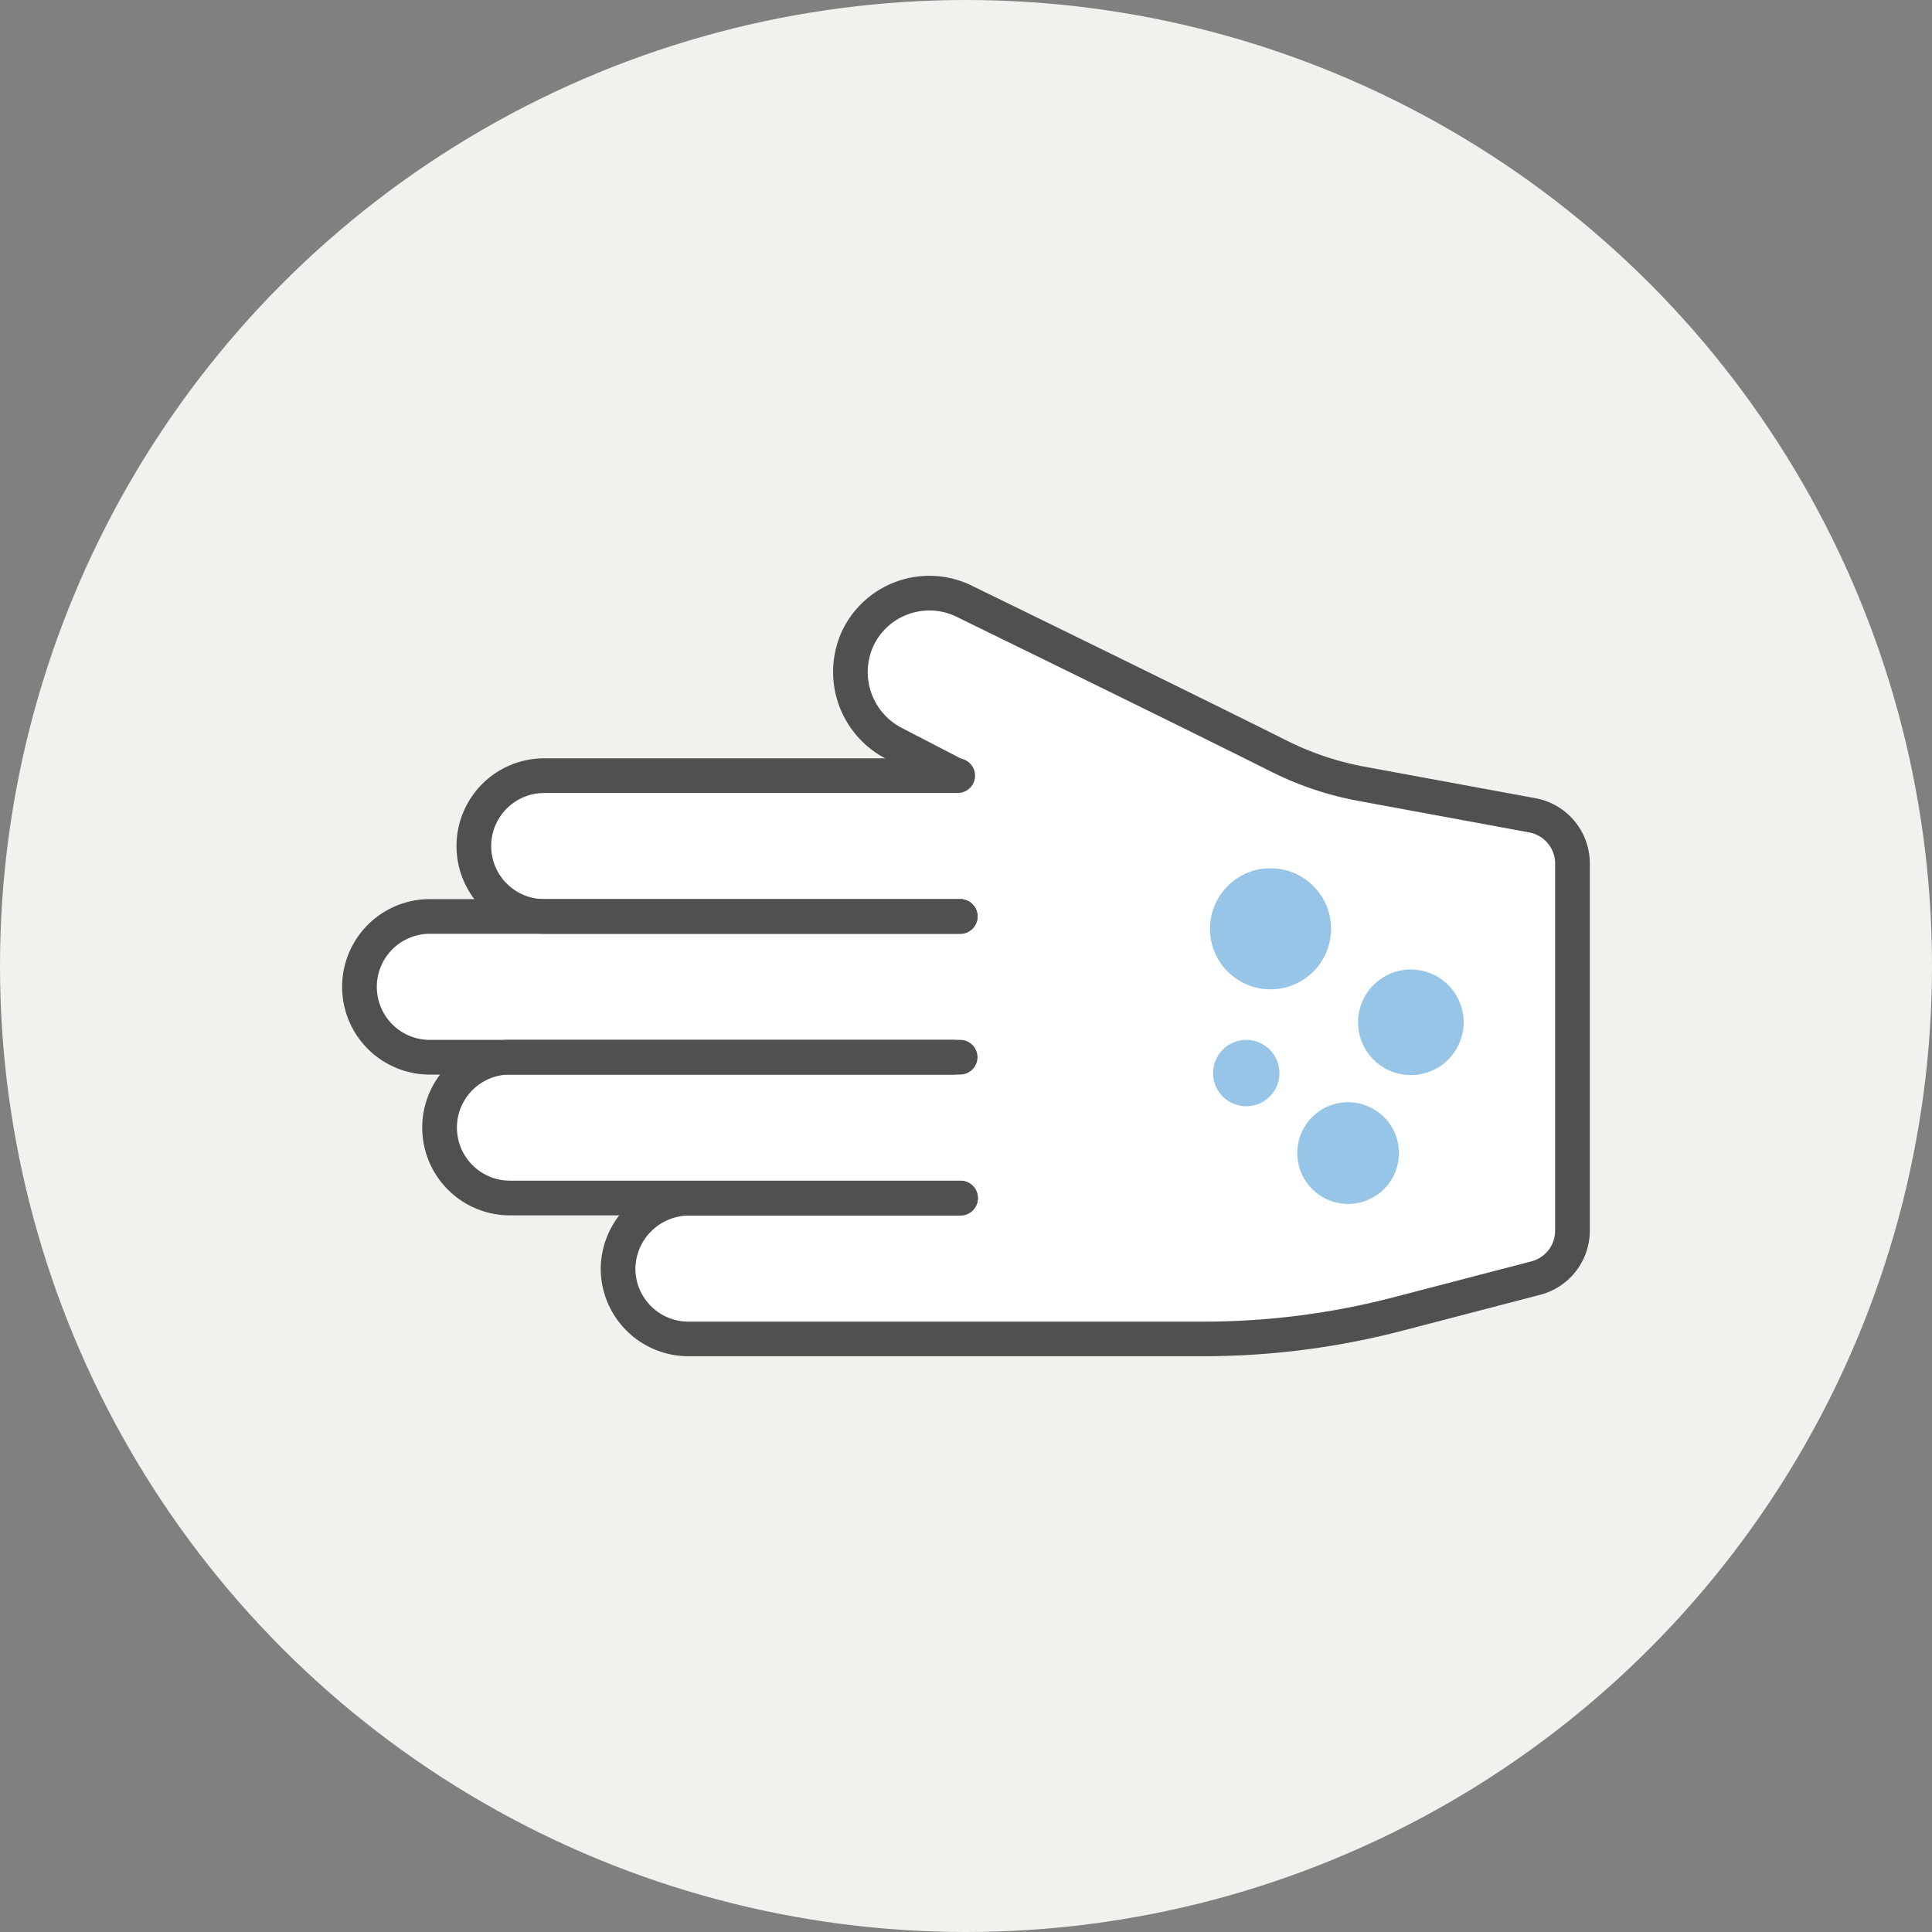
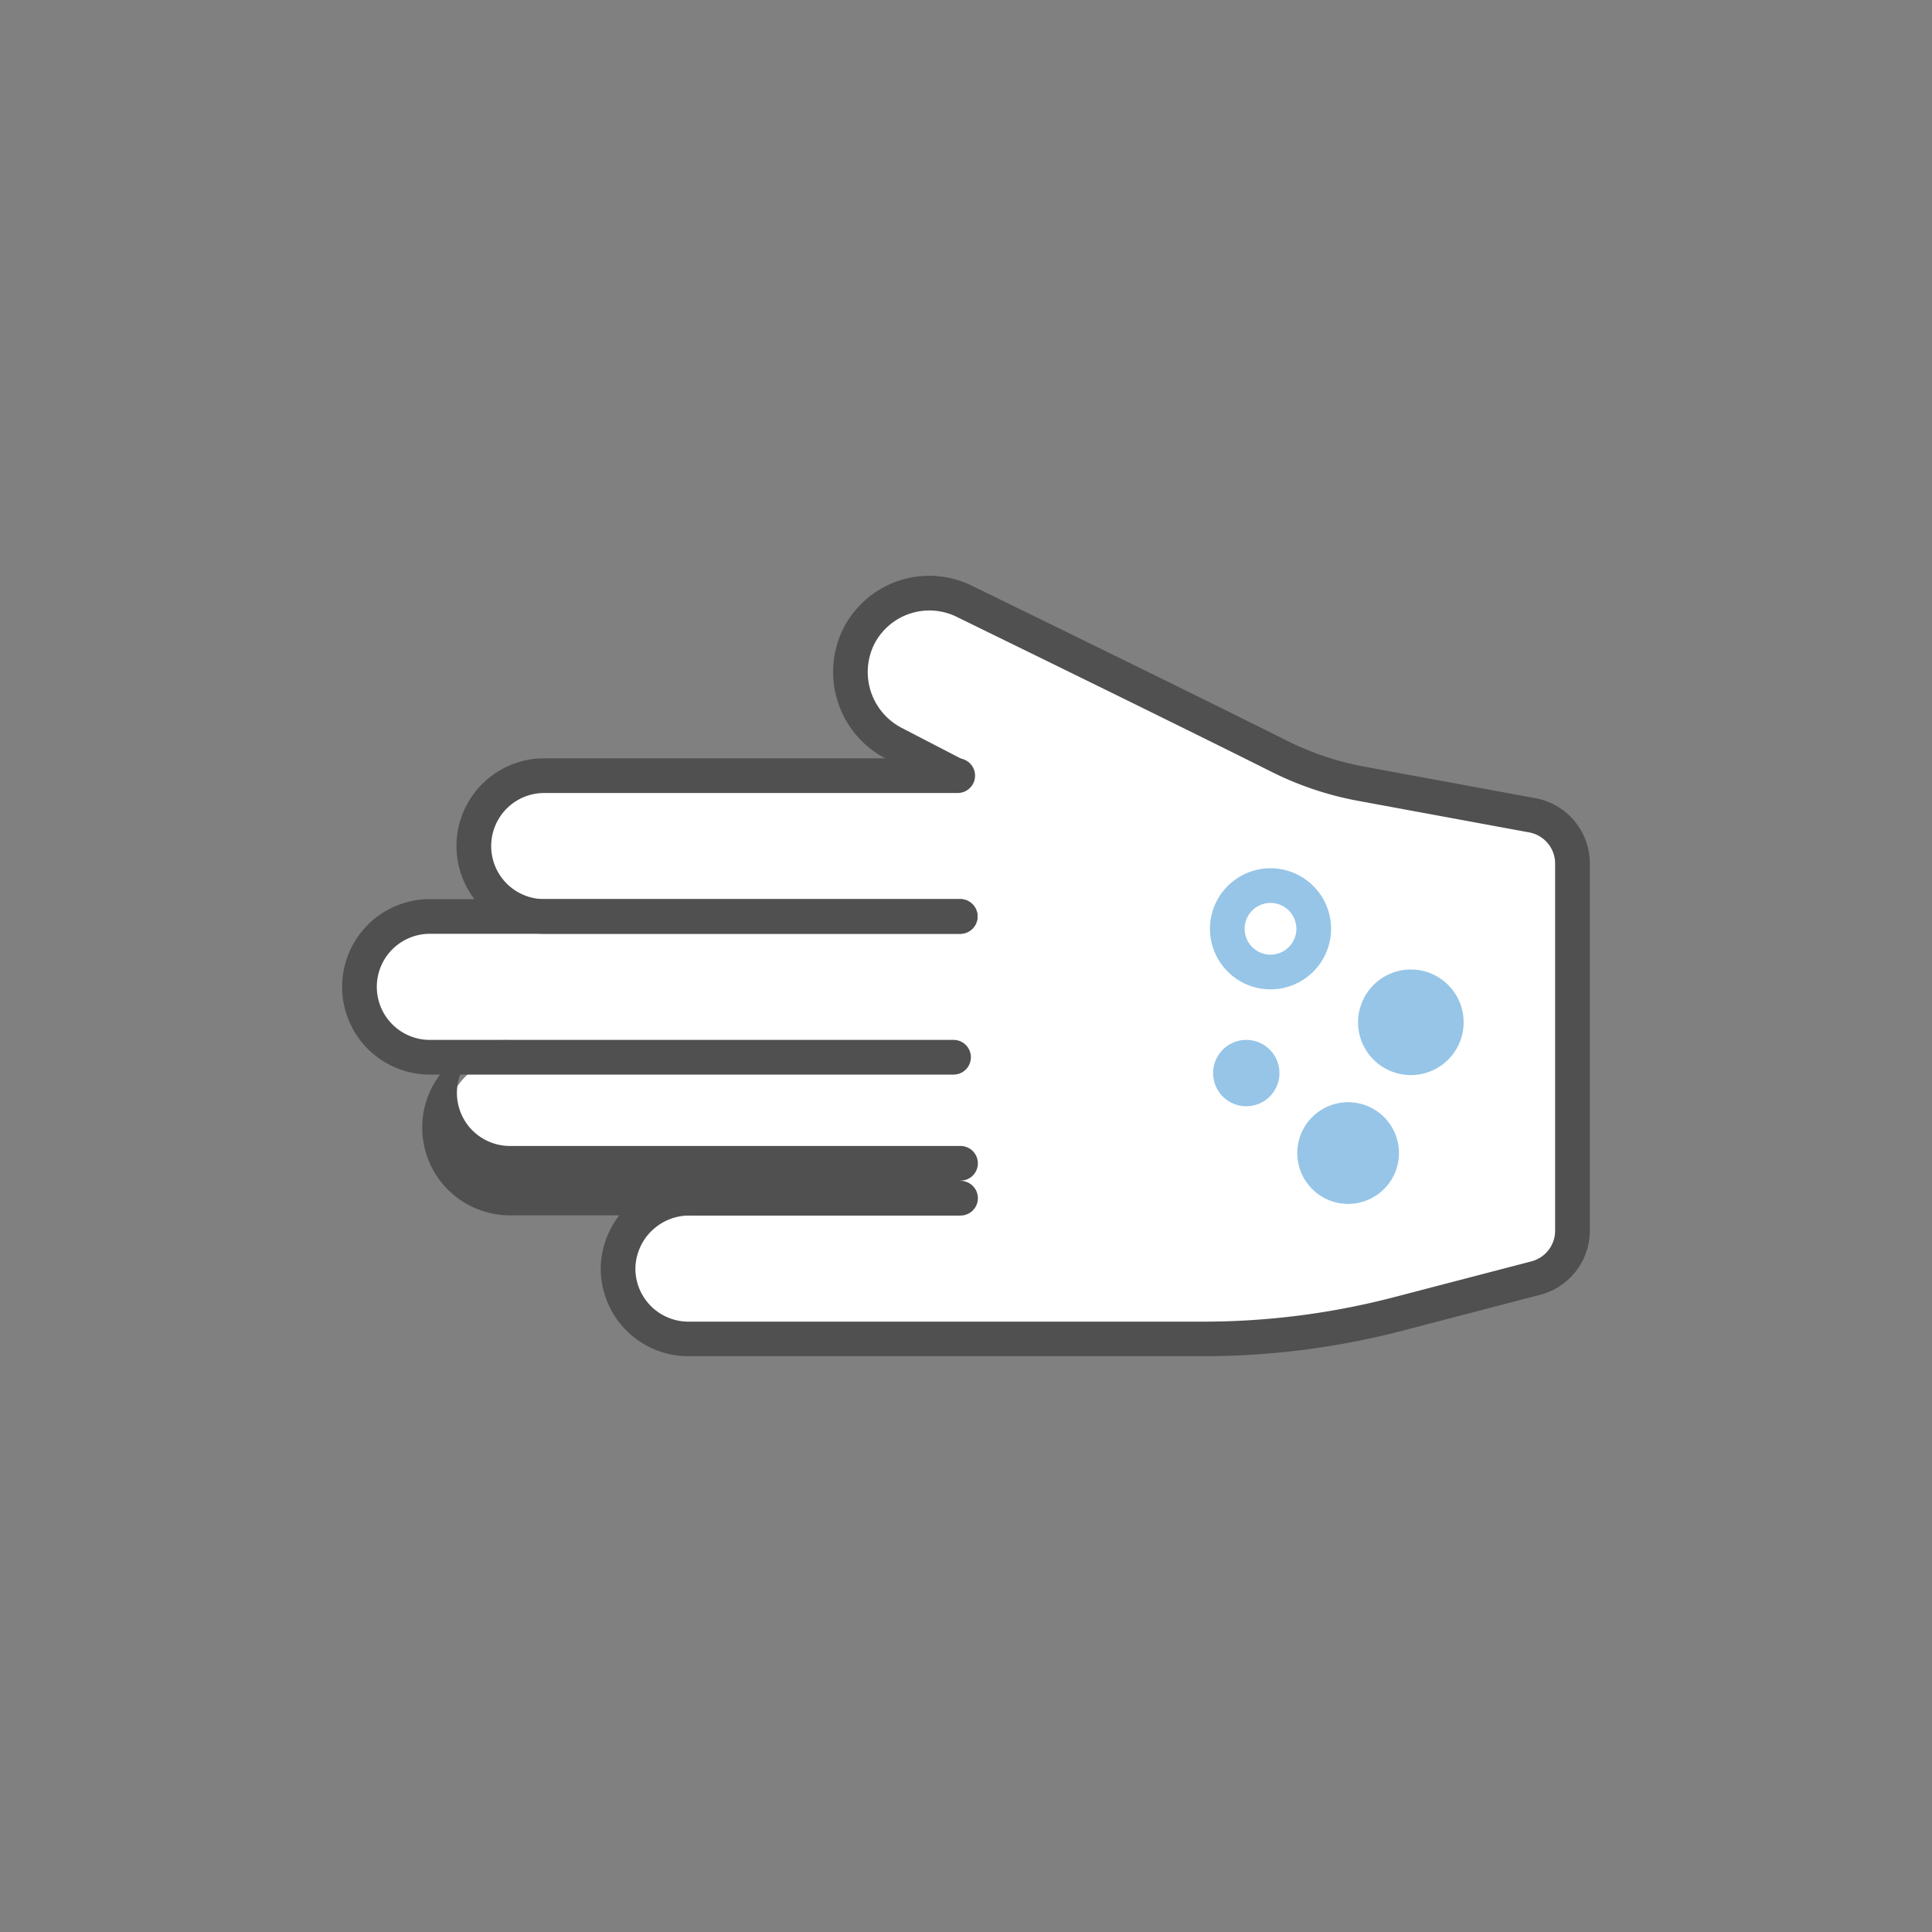
<svg xmlns="http://www.w3.org/2000/svg" width="130" height="130" viewBox="0 0 130 130">
  <rect x="0" y="0" width="130" height="130" fill="#808080" stroke="none" />
  <defs>
    <clipPath id="clip-path">
      <rect id="長方形_20167" data-name="長方形 20167" width="83.95" height="52.512" fill="none" />
    </clipPath>
  </defs>
  <g id="グループ_63145" data-name="グループ 63145" transform="translate(-226 -1321)">
-     <circle id="楕円形_552" data-name="楕円形 552" cx="65" cy="65" r="65" transform="translate(226 1321)" fill="#f2f1ed" />
    <g id="グループ_63140" data-name="グループ 63140" transform="translate(249.025 1359.744)">
      <g id="グループ_63139" data-name="グループ 63139" clip-path="url(#clip-path)">
        <path id="パス_312543" data-name="パス 312543" d="M10,37.054a4.667,4.667,0,0,0,4.351,2.979h5.382A4.715,4.715,0,0,0,15,44.619a4.665,4.665,0,0,0,4.665,4.745h11.9a4.715,4.715,0,0,0-4.742,4.586A4.666,4.666,0,0,0,31.487,58.7H65.614a51.165,51.165,0,0,0,12.907-1.655L90.052,54.19a1.083,1.083,0,0,0,.805-1.047V25.39a1.083,1.083,0,0,0-.887-1.065l-13.9-2.42a20.344,20.344,0,0,1-5.416-1.814C63.945,16.732,49.869,9.867,49.869,9.867A5.254,5.254,0,0,0,42.746,12.2a5.31,5.31,0,0,0,2.366,7.042l3.7,1.916a.115.115,0,0,1-.053.217H21.932a4.665,4.665,0,0,0-4.665,4.745A4.715,4.715,0,0,0,22.009,30.7H14.433a4.715,4.715,0,0,0-4.74,4.527A4.66,4.66,0,0,0,10,37.054" transform="translate(-8.075 -7.73)" fill="#fff" />
        <path id="パス_312544" data-name="パス 312544" d="M80.028,85.461H52.039a5.9,5.9,0,0,1,0-11.809H79.86a1.167,1.167,0,0,1,0,2.334H52.039a3.57,3.57,0,0,0,0,7.14H80.028a1.167,1.167,0,1,1,0,2.334Z" transform="translate(-38.443 -61.371)" fill="#505050" />
        <path id="パス_312545" data-name="パス 312545" d="M41.137,142.282H5.9a5.9,5.9,0,1,1,0-11.809H41.586a1.167,1.167,0,0,1,0,2.334H5.9a3.57,3.57,0,1,0,0,7.14H41.137a1.167,1.167,0,1,1,0,2.334Z" transform="translate(0 -108.718)" fill="#505050" />
-         <path id="パス_312546" data-name="パス 312546" d="M68.525,199.1H38.209a5.9,5.9,0,1,1,0-11.809H68.5a1.167,1.167,0,1,1,0,2.334H38.209a3.57,3.57,0,1,0,0,7.14H68.525a1.167,1.167,0,1,1,0,2.334Z" transform="translate(-26.919 -156.065)" fill="#505050" />
+         <path id="パス_312546" data-name="パス 312546" d="M68.525,199.1H38.209a5.9,5.9,0,1,1,0-11.809H68.5H38.209a3.57,3.57,0,1,0,0,7.14H68.525a1.167,1.167,0,1,1,0,2.334Z" transform="translate(-26.919 -156.065)" fill="#505050" />
        <path id="パス_312547" data-name="パス 312547" d="M144.873,52.5H110.221a5.9,5.9,0,0,1-5.9-6,5.971,5.971,0,0,1,5.981-5.8H128.53a1.167,1.167,0,0,1,0,2.334H110.3a3.626,3.626,0,0,0-3.647,3.508,3.57,3.57,0,0,0,3.569,3.631h34.652a50.817,50.817,0,0,0,12.811-1.642l9.26-2.414a2.133,2.133,0,0,0,1.594-2.063v-24.7a2.132,2.132,0,0,0-1.745-2.1l-11.517-2.125a21.81,21.81,0,0,1-5.81-1.946C142.739,9.809,128.517,2.872,128.374,2.8A4.168,4.168,0,0,0,122.7,4.638a4.232,4.232,0,0,0,1.894,5.594l4.072,2.109a1.167,1.167,0,0,1-1.074,2.073L123.519,12.3A6.576,6.576,0,0,1,120.608,3.6,6.5,6.5,0,0,1,129.422.717c.118.057,14.351,7,21.09,10.373a19.477,19.477,0,0,0,5.189,1.738l11.517,2.125a4.466,4.466,0,0,1,3.656,4.392v24.7a4.468,4.468,0,0,1-3.34,4.322l-9.26,2.414A53.153,53.153,0,0,1,144.873,52.5Z" transform="translate(-86.923 0.013)" fill="#505050" />
-         <path id="パス_312548" data-name="パス 312548" d="M363.008,127.925a2.908,2.908,0,1,1-2.908-2.908,2.908,2.908,0,0,1,2.908,2.908" transform="translate(-297.635 -104.172)" fill="#96c5e7" />
        <path id="楕円形_558" data-name="楕円形 558" d="M-2.925-7A4.08,4.08,0,0,1,1.15-2.925,4.08,4.08,0,0,1-2.925,1.15,4.08,4.08,0,0,1-7-2.925,4.08,4.08,0,0,1-2.925-7Zm0,5.816A1.743,1.743,0,0,0-1.184-2.925,1.743,1.743,0,0,0-2.925-4.666,1.743,1.743,0,0,0-4.666-2.925,1.743,1.743,0,0,0-2.925-1.184Z" transform="translate(65.39 26.678)" fill="#96c5e7" />
        <path id="パス_312549" data-name="パス 312549" d="M421.729,168.269a2.385,2.385,0,1,1-2.385-2.385,2.385,2.385,0,0,1,2.385,2.385" transform="translate(-347.436 -138.225)" fill="#96c5e7" />
        <path id="楕円形_559" data-name="楕円形 559" d="M3.552,0A3.552,3.552,0,1,1,0,3.552,3.556,3.556,0,0,1,3.552,0Zm0,4.77A1.218,1.218,0,1,0,2.334,3.552,1.219,1.219,0,0,0,3.552,4.77Z" transform="translate(68.023 26.859) rotate(-5.655)" fill="#96c5e7" />
        <path id="パス_312550" data-name="パス 312550" d="M360.6,195.359a1.065,1.065,0,1,1-1.065-1.065,1.065,1.065,0,0,1,1.065,1.065" transform="translate(-298.699 -161.898)" fill="#96c5e7" />
        <path id="パス_312551" data-name="パス 312551" d="M353.7,187.294a2.232,2.232,0,1,1-2.232,2.232A2.234,2.234,0,0,1,353.7,187.294Z" transform="translate(-292.866 -156.065)" fill="#96c5e7" />
        <path id="パス_312552" data-name="パス 312552" d="M396.947,221.7a2.254,2.254,0,1,1-2.254-2.254,2.254,2.254,0,0,1,2.254,2.254" transform="translate(-327.005 -182.854)" fill="#96c5e7" />
        <path id="パス_312553" data-name="パス 312553" d="M388.86,219.285a3.421,3.421,0,1,1,3.421-3.421A3.425,3.425,0,0,1,388.86,219.285Zm0-4.508a1.087,1.087,0,1,0,1.087,1.087A1.088,1.088,0,0,0,388.86,214.777Z" transform="translate(-321.172 -177.021)" fill="#96c5e7" />
      </g>
    </g>
  </g>
</svg>